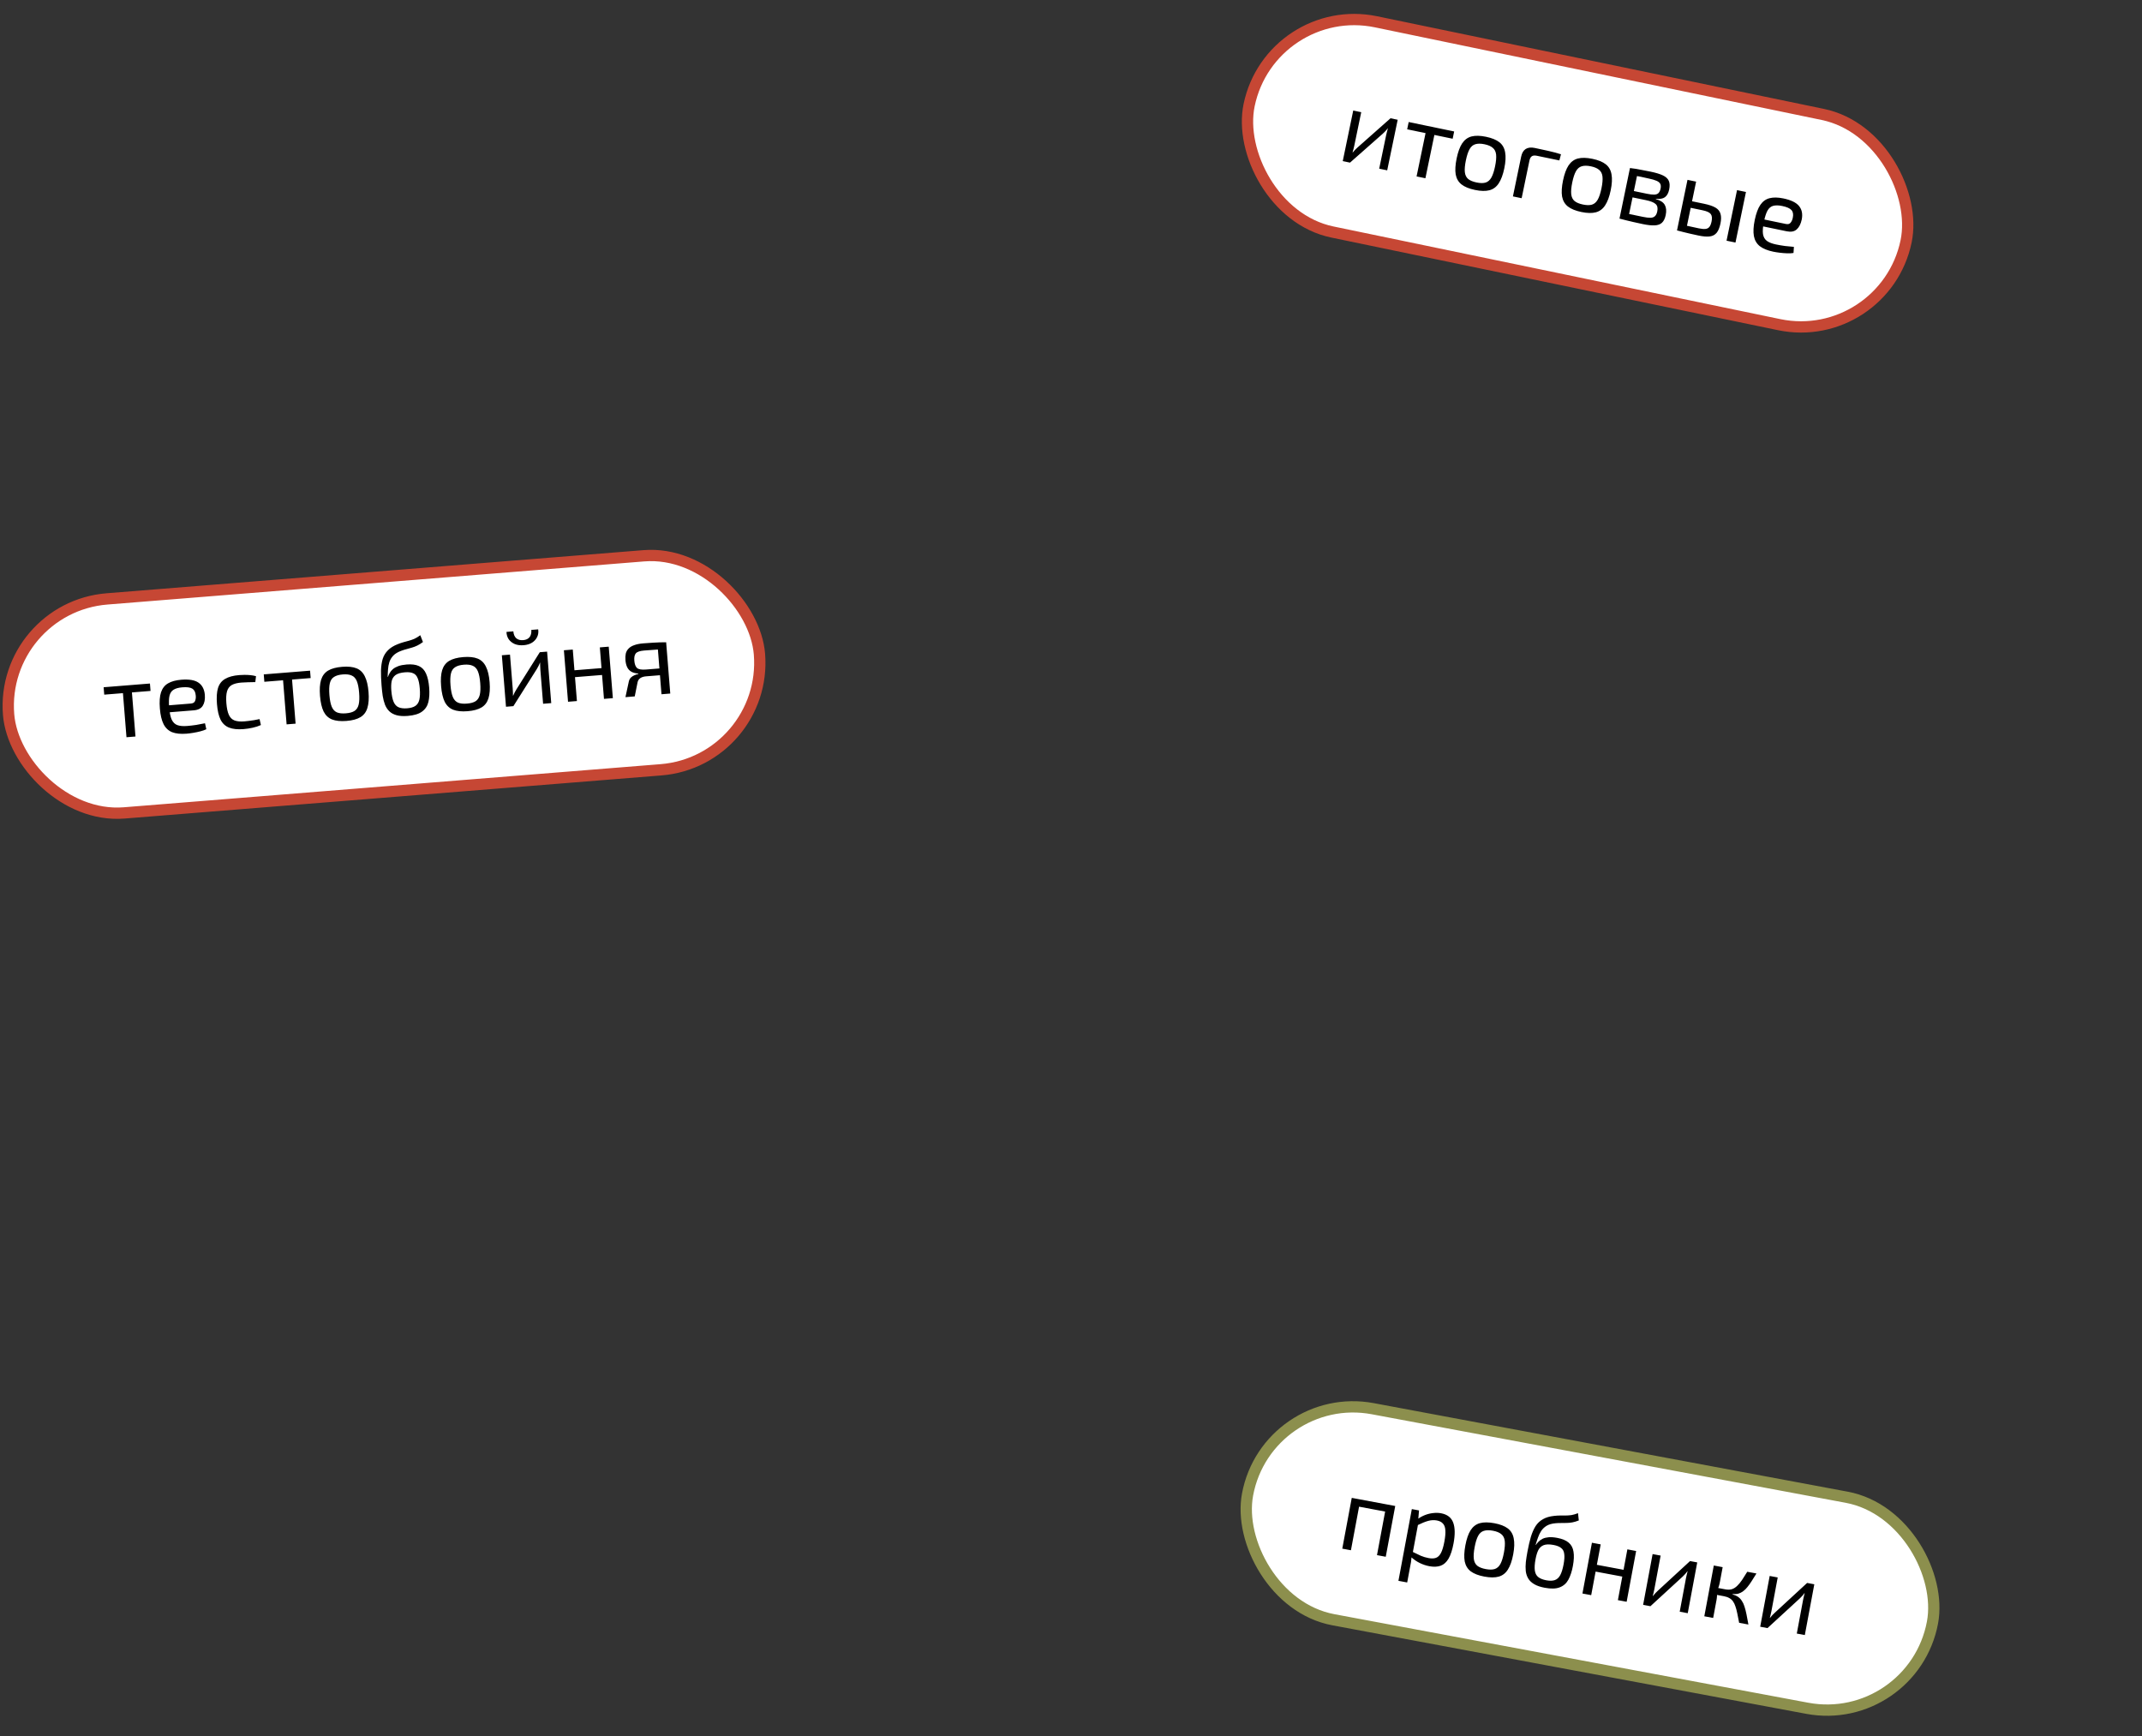
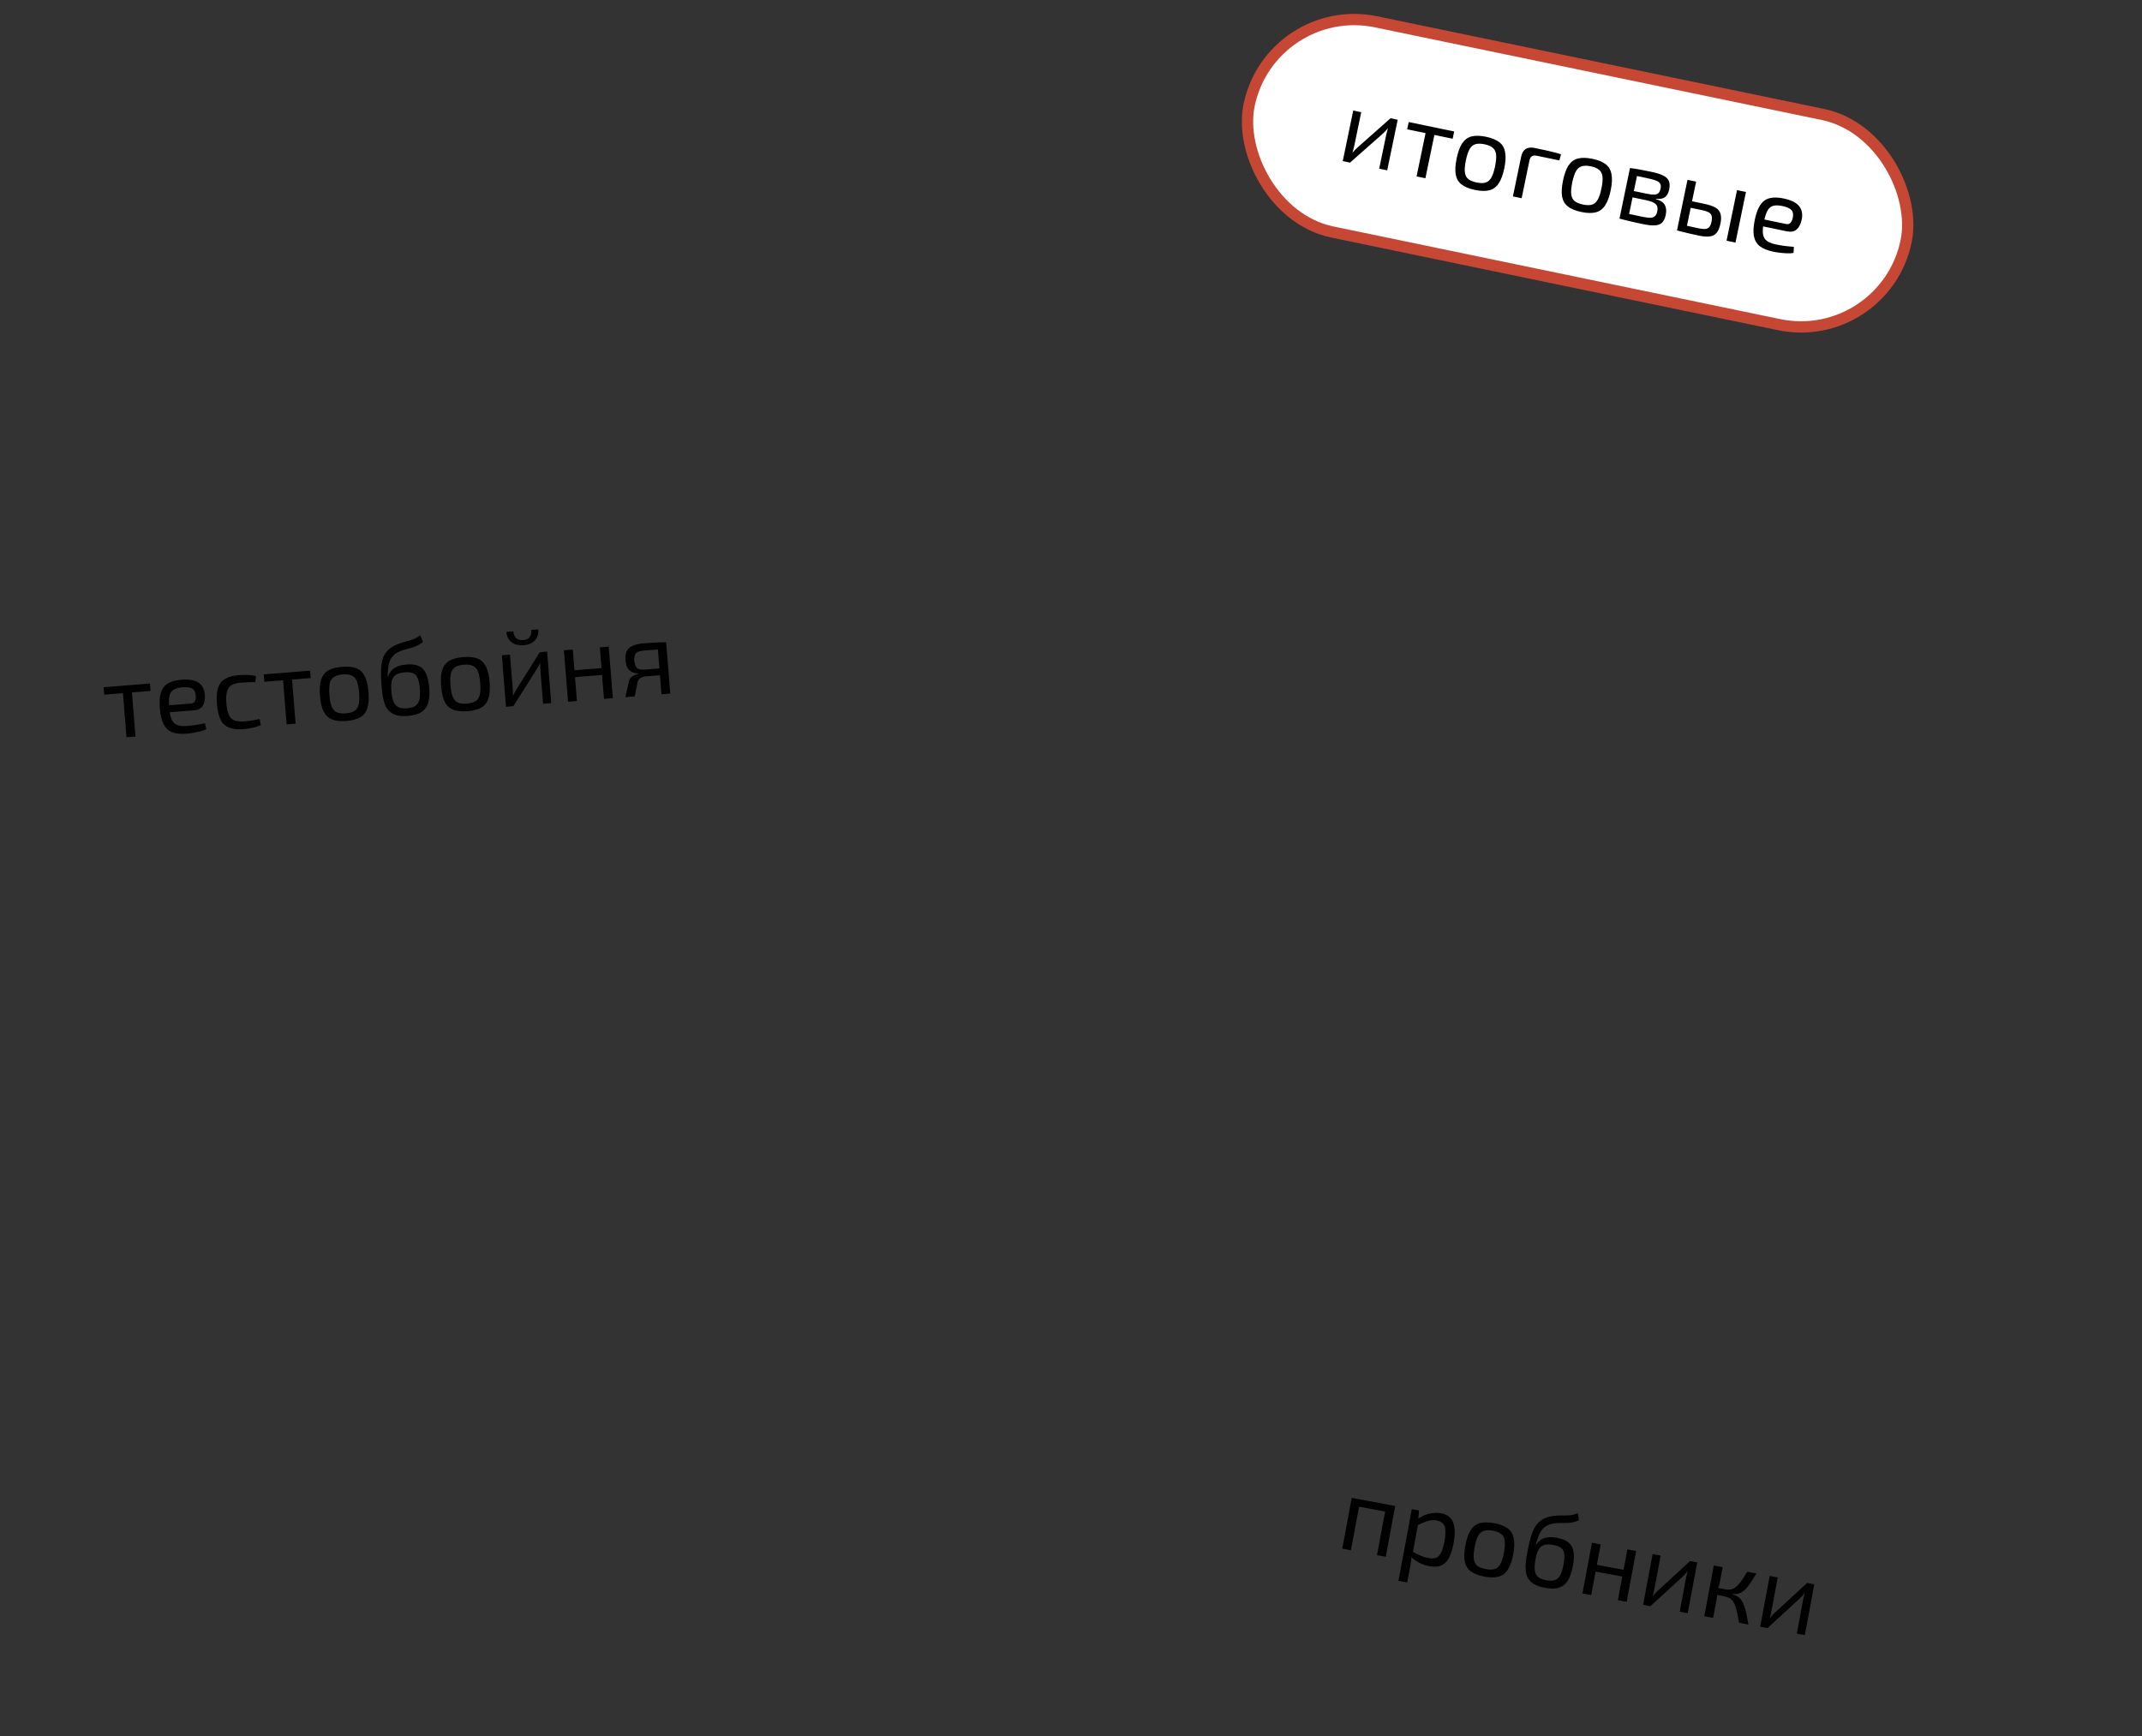
<svg xmlns="http://www.w3.org/2000/svg" width="459" height="372" viewBox="0 0 459 372" fill="none">
  <rect x="0" y="0" width="459" height="372" fill="#333333" stroke="none" />
-   <rect x="-0" y="130.17" width="161.417" height="46.004" rx="23.002" transform="rotate(-4.593 -0 130.17)" fill="white" stroke="#C64734" stroke-width="2.421" />
  <path d="M28.143 146.781L29.03 157.813L27.104 157.967L26.218 146.935L28.143 146.781ZM32.13 146.46L32.258 148.046L22.336 148.843L22.208 147.257L32.13 146.46ZM38.846 145.647C40.507 145.514 41.732 145.719 42.521 146.264C43.325 146.807 43.782 147.675 43.893 148.867C43.972 149.848 43.822 150.636 43.444 151.228C43.08 151.805 42.437 152.13 41.516 152.204L35.06 152.723L34.94 151.228L40.898 150.749C41.381 150.71 41.685 150.519 41.809 150.174C41.947 149.813 41.992 149.43 41.944 149.023C41.888 148.313 41.643 147.824 41.211 147.555C40.779 147.285 40.065 147.191 39.068 147.271C38.267 147.335 37.643 147.507 37.194 147.786C36.759 148.049 36.467 148.483 36.318 149.088C36.183 149.676 36.157 150.491 36.241 151.533C36.336 152.711 36.521 153.601 36.797 154.202C37.089 154.802 37.5 155.194 38.032 155.379C38.564 155.565 39.252 155.623 40.098 155.555C40.702 155.507 41.35 155.432 42.041 155.331C42.746 155.214 43.375 155.095 43.927 154.974L44.212 156.251C43.891 156.414 43.477 156.561 42.971 156.693C42.465 156.825 41.942 156.935 41.402 157.024C40.877 157.112 40.403 157.173 39.98 157.207C38.727 157.307 37.692 157.2 36.876 156.886C36.075 156.555 35.466 155.981 35.051 155.163C34.634 154.33 34.37 153.211 34.257 151.807C34.14 150.357 34.222 149.203 34.503 148.344C34.797 147.47 35.301 146.829 36.013 146.422C36.724 146 37.668 145.742 38.846 145.647ZM51.261 144.65C51.593 144.623 51.965 144.608 52.375 144.606C52.8 144.602 53.227 144.621 53.656 144.662C54.085 144.704 54.486 144.778 54.859 144.885L54.71 146.151C54.208 146.146 53.677 146.158 53.117 146.188C52.571 146.201 52.102 146.224 51.709 146.255C50.848 146.324 50.163 146.501 49.654 146.785C49.16 147.068 48.824 147.521 48.646 148.143C48.468 148.765 48.422 149.612 48.508 150.685C48.594 151.757 48.776 152.594 49.052 153.195C49.327 153.78 49.731 154.174 50.264 154.374C50.812 154.573 51.516 154.638 52.377 154.569C52.604 154.551 52.898 154.52 53.259 154.475C53.635 154.43 54.026 154.376 54.431 154.313C54.852 154.249 55.248 154.171 55.621 154.08L55.906 155.357C55.378 155.597 54.785 155.789 54.128 155.933C53.486 156.076 52.84 156.173 52.191 156.226C50.922 156.327 49.888 156.221 49.087 155.905C48.287 155.589 47.679 155.022 47.264 154.205C46.863 153.386 46.606 152.266 46.492 150.847C46.378 149.427 46.453 148.281 46.718 147.409C46.997 146.535 47.507 145.886 48.248 145.462C48.988 145.022 49.992 144.752 51.261 144.65ZM62.455 144.024L63.342 155.056L61.416 155.211L60.53 144.179L62.455 144.024ZM66.442 143.704L66.57 145.289L56.647 146.086L56.52 144.501L66.442 143.704ZM73.317 142.878C74.585 142.776 75.612 142.883 76.398 143.2C77.183 143.517 77.776 144.093 78.178 144.927C78.593 145.745 78.857 146.856 78.97 148.26C79.083 149.665 79 150.811 78.722 151.7C78.458 152.572 77.963 153.228 77.238 153.666C76.514 154.104 75.517 154.374 74.248 154.476C72.98 154.578 71.945 154.471 71.145 154.156C70.359 153.839 69.759 153.271 69.344 152.454C68.942 151.619 68.685 150.5 68.572 149.096C68.459 147.691 68.535 146.553 68.799 145.68C69.078 144.791 69.579 144.128 70.304 143.69C71.044 143.25 72.048 142.98 73.317 142.878ZM73.448 144.509C72.647 144.573 72.023 144.752 71.576 145.047C71.127 145.326 70.829 145.776 70.681 146.395C70.533 147.015 70.502 147.861 70.588 148.934C70.674 150.006 70.84 150.836 71.085 151.424C71.33 152.013 71.697 152.416 72.185 152.636C72.673 152.84 73.317 152.909 74.117 152.845C74.918 152.781 75.535 152.61 75.968 152.332C76.416 152.037 76.714 151.58 76.861 150.96C77.009 150.34 77.04 149.494 76.954 148.422C76.868 147.35 76.702 146.52 76.457 145.931C76.213 145.343 75.846 144.947 75.359 144.743C74.885 144.522 74.248 144.444 73.448 144.509ZM90.061 136.106L90.634 137.565C90.204 137.888 89.799 138.141 89.418 138.324C89.038 138.506 88.662 138.651 88.29 138.756C87.934 138.861 87.563 138.967 87.176 139.074C86.803 139.165 86.41 139.287 85.997 139.442C85.244 139.716 84.664 140.066 84.258 140.494C83.867 140.921 83.592 141.383 83.434 141.882C83.277 142.381 83.182 142.898 83.149 143.433C83.116 143.785 83.096 144.106 83.089 144.395C83.082 144.685 83.077 144.906 83.074 145.058L83.119 145.054C83.218 144.773 83.347 144.489 83.507 144.202C83.68 143.899 83.909 143.623 84.193 143.372C84.492 143.12 84.877 142.907 85.35 142.732C85.822 142.557 86.421 142.441 87.145 142.382C88.233 142.295 89.108 142.407 89.772 142.719C90.45 143.029 90.957 143.566 91.292 144.329C91.641 145.076 91.866 146.084 91.968 147.353C92.061 148.516 92.006 149.531 91.802 150.398C91.598 151.266 91.144 151.956 90.441 152.469C89.752 152.98 88.728 153.29 87.369 153.399C86.418 153.476 85.624 153.426 84.986 153.249C84.349 153.072 83.832 152.794 83.437 152.416C83.042 152.037 82.731 151.568 82.503 151.009C82.291 150.448 82.127 149.823 82.011 149.133C81.908 148.427 81.825 147.674 81.761 146.873C81.665 145.68 81.625 144.612 81.64 143.668C81.671 142.723 81.794 141.893 82.01 141.176C82.241 140.458 82.617 139.843 83.138 139.33C83.658 138.802 84.36 138.365 85.245 138.021C85.672 137.85 86.079 137.711 86.465 137.603C86.867 137.495 87.261 137.388 87.647 137.28C88.034 137.173 88.426 137.036 88.823 136.867C89.218 136.683 89.631 136.43 90.061 136.106ZM86.778 144.053C85.872 144.126 85.196 144.325 84.751 144.649C84.321 144.973 84.045 145.413 83.922 145.97C83.815 146.526 83.794 147.204 83.858 148.004C83.939 149.016 84.102 149.809 84.345 150.382C84.589 150.955 84.947 151.344 85.42 151.55C85.892 151.755 86.506 151.827 87.261 151.766C88.001 151.707 88.58 151.539 88.999 151.262C89.417 150.985 89.702 150.552 89.852 149.962C90.001 149.358 90.034 148.542 89.952 147.515C89.875 146.563 89.725 145.831 89.501 145.317C89.292 144.786 88.967 144.432 88.527 144.255C88.101 144.061 87.518 143.994 86.778 144.053ZM99.266 140.793C100.535 140.691 101.562 140.799 102.347 141.115C103.133 141.432 103.726 142.008 104.127 142.842C104.543 143.66 104.807 144.771 104.92 146.175C105.032 147.58 104.95 148.727 104.672 149.615C104.407 150.488 103.913 151.143 103.188 151.581C102.463 152.019 101.466 152.29 100.198 152.391C98.929 152.493 97.895 152.386 97.094 152.071C96.309 151.754 95.708 151.187 95.293 150.369C94.892 149.535 94.635 148.415 94.522 147.011C94.409 145.606 94.485 144.468 94.749 143.595C95.027 142.707 95.529 142.043 96.253 141.605C96.993 141.166 97.998 140.895 99.266 140.793ZM99.397 142.424C98.597 142.488 97.973 142.668 97.525 142.962C97.076 143.241 96.778 143.691 96.63 144.311C96.483 144.93 96.452 145.777 96.538 146.849C96.624 147.921 96.79 148.751 97.034 149.34C97.279 149.928 97.646 150.332 98.135 150.551C98.622 150.755 99.266 150.825 100.067 150.76C100.867 150.696 101.484 150.525 101.918 150.247C102.366 149.953 102.663 149.495 102.811 148.876C102.959 148.256 102.99 147.41 102.903 146.337C102.817 145.265 102.652 144.435 102.407 143.847C102.162 143.258 101.796 142.862 101.308 142.658C100.835 142.438 100.198 142.36 99.397 142.424ZM117.236 139.623L118.122 150.655L116.378 150.795L115.79 143.478C115.771 143.236 115.759 143.002 115.756 142.774C115.752 142.531 115.746 142.273 115.74 142L115.694 142.004C115.621 142.223 115.518 142.459 115.387 142.713C115.269 142.95 115.149 143.165 115.028 143.357L110.012 151.307L108.427 151.434L107.54 140.402L109.285 140.262L109.872 147.579C109.892 147.82 109.904 148.063 109.908 148.305C109.926 148.532 109.931 148.782 109.923 149.057L109.968 149.053C110.071 148.817 110.181 148.58 110.299 148.342C110.416 148.105 110.536 147.898 110.659 147.721L115.673 139.748L117.236 139.623ZM113.853 134.97L115.325 134.852C115.418 135.437 115.347 135.975 115.113 136.465C114.893 136.953 114.531 137.363 114.026 137.692C113.534 138.005 112.926 138.191 112.201 138.249C111.476 138.307 110.838 138.222 110.288 137.992C109.736 137.748 109.306 137.402 108.996 136.956C108.702 136.509 108.546 135.989 108.529 135.398L110.001 135.279C110.054 135.929 110.26 136.421 110.622 136.757C110.997 137.077 111.494 137.211 112.113 137.162C112.718 137.113 113.172 136.902 113.476 136.528C113.779 136.139 113.905 135.619 113.853 134.97ZM122.739 139.181L123.625 150.213L121.722 150.366L120.836 139.334L122.739 139.181ZM129.099 143.138L129.217 144.611L123.078 145.104L122.959 143.632L129.099 143.138ZM130.441 138.562L131.327 149.594L129.424 149.747L128.538 138.715L130.441 138.562ZM137.863 137.852C138.693 137.785 139.381 137.737 139.926 137.709C140.47 137.665 140.954 137.641 141.379 137.638C141.819 137.617 142.274 137.611 142.746 137.619L142.592 139.113C142.424 139.096 141.924 139.114 141.092 139.165C140.275 139.216 139.255 139.29 138.032 139.388C137.111 139.462 136.512 139.67 136.235 140.012C135.972 140.337 135.87 140.854 135.927 141.564C135.986 142.304 136.18 142.828 136.509 143.136C136.852 143.428 137.491 143.536 138.427 143.461L142.935 143.098L143.095 144.522C142.929 144.535 142.65 144.565 142.259 144.612C141.866 144.643 141.353 144.685 140.719 144.736C140.084 144.787 139.329 144.847 138.453 144.918C137.925 144.96 137.502 145.093 137.186 145.316C136.884 145.538 136.695 145.834 136.619 146.205L136.017 149.217L134.024 149.377L134.755 145.99C134.835 145.664 134.98 145.394 135.191 145.18C135.417 144.964 135.67 144.799 135.949 144.686C136.243 144.556 136.524 144.465 136.794 144.413L136.787 144.322C136.175 144.28 135.67 144.146 135.272 143.919C134.889 143.692 134.598 143.373 134.397 142.964C134.196 142.539 134.072 142.032 134.025 141.443C133.983 140.93 134.007 140.464 134.095 140.047C134.198 139.628 134.397 139.27 134.692 138.973C134.987 138.66 135.392 138.415 135.91 138.237C136.427 138.043 137.077 137.915 137.863 137.852ZM142.746 137.619L143.629 148.606L141.748 148.757L140.866 137.77L142.746 137.619Z" fill="black" />
-   <rect x="271.558" y="297.618" width="149.311" height="46.004" rx="23.002" transform="rotate(10.582 271.558 297.618)" fill="white" stroke="#8C8F4D" stroke-width="2.421" />
  <path d="M298.979 322.69L296.946 333.569L295.07 333.219L297.102 322.339L298.979 322.69ZM291.517 321.296L289.485 332.175L287.631 331.829L289.663 320.95L291.517 321.296ZM297.303 322.377L296.993 323.914L291.118 322.816L291.406 321.275L297.303 322.377ZM308.796 324.246C310.136 324.497 311.005 325.168 311.402 326.259C311.802 327.336 311.826 328.82 311.472 330.711C311.211 332.111 310.853 333.2 310.399 333.979C309.949 334.742 309.384 335.246 308.707 335.489C308.03 335.732 307.229 335.768 306.306 335.595C305.591 335.462 304.902 335.233 304.238 334.908C303.574 334.584 302.959 334.161 302.394 333.639L302.719 332.521C303.382 332.845 303.963 333.123 304.459 333.354C304.973 333.574 305.527 333.739 306.123 333.85C306.764 333.97 307.291 333.953 307.705 333.799C308.134 333.648 308.492 333.299 308.779 332.751C309.066 332.204 309.309 331.401 309.506 330.344C309.698 329.316 309.768 328.489 309.715 327.863C309.678 327.239 309.504 326.768 309.194 326.448C308.901 326.116 308.465 325.895 307.884 325.787C307.288 325.676 306.673 325.707 306.04 325.882C305.406 326.056 304.648 326.361 303.765 326.797L303.802 325.487C304.284 325.13 304.808 324.842 305.373 324.624C305.938 324.406 306.511 324.266 307.093 324.206C307.692 324.133 308.26 324.146 308.796 324.246ZM304.077 323.642L303.879 325.94L303.936 326.252L302.634 333.222L302.495 333.473C302.461 333.898 302.416 334.306 302.359 334.696C302.301 335.086 302.225 335.496 302.129 335.925L301.541 339.075L299.664 338.724L302.535 323.354L304.077 323.642ZM320.212 326.379C321.463 326.613 322.426 326.985 323.101 327.497C323.776 328.008 324.198 328.719 324.367 329.629C324.554 330.527 324.518 331.669 324.259 333.054C324 334.439 323.62 335.524 323.119 336.309C322.636 337.081 321.987 337.584 321.173 337.818C320.359 338.051 319.326 338.051 318.075 337.817C316.824 337.583 315.853 337.209 315.163 336.695C314.488 336.184 314.057 335.479 313.871 334.581C313.702 333.671 313.746 332.523 314.005 331.138C314.264 329.753 314.635 328.674 315.118 327.901C315.62 327.116 316.277 326.607 317.091 326.374C317.921 326.144 318.961 326.145 320.212 326.379ZM319.911 327.987C319.122 327.84 318.473 327.85 317.964 328.017C317.457 328.169 317.052 328.524 316.747 329.084C316.442 329.644 316.191 330.452 315.993 331.51C315.796 332.567 315.738 333.412 315.821 334.043C315.903 334.675 316.151 335.161 316.566 335.5C316.983 335.825 317.586 336.061 318.375 336.208C319.165 336.356 319.805 336.352 320.296 336.197C320.805 336.031 321.212 335.667 321.517 335.108C321.822 334.548 322.073 333.74 322.271 332.682C322.468 331.625 322.526 330.78 322.444 330.148C322.361 329.516 322.112 329.038 321.694 328.714C321.295 328.377 320.701 328.135 319.911 327.987ZM338.145 324.227L338.316 325.785C337.817 325.984 337.359 326.122 336.944 326.199C336.529 326.275 336.129 326.316 335.742 326.321C335.371 326.329 334.985 326.334 334.584 326.336C334.2 326.326 333.789 326.341 333.35 326.383C332.551 326.449 331.9 326.636 331.395 326.942C330.906 327.252 330.52 327.627 330.237 328.067C329.955 328.507 329.728 328.981 329.556 329.489C329.432 329.82 329.329 330.124 329.246 330.402C329.164 330.679 329.101 330.891 329.058 331.037L329.103 331.046C329.272 330.8 329.471 330.559 329.7 330.325C329.947 330.078 330.24 329.871 330.579 329.703C330.934 329.538 331.362 329.433 331.863 329.388C332.365 329.343 332.973 329.387 333.688 329.521C334.76 329.721 335.576 330.058 336.135 330.533C336.708 331.01 337.057 331.661 337.18 332.485C337.321 333.298 337.275 334.329 337.041 335.58C336.827 336.727 336.508 337.692 336.084 338.476C335.66 339.26 335.042 339.807 334.228 340.118C333.43 340.431 332.361 340.463 331.02 340.212C330.082 340.037 329.328 339.781 328.76 339.443C328.191 339.106 327.765 338.702 327.483 338.234C327.2 337.765 327.023 337.231 326.95 336.631C326.892 336.035 326.897 335.388 326.965 334.692C327.051 333.984 327.168 333.235 327.316 332.446C327.535 331.269 327.776 330.227 328.038 329.321C328.315 328.417 328.651 327.647 329.047 327.012C329.458 326.38 329.982 325.885 330.62 325.526C331.26 325.152 332.052 324.915 332.995 324.814C333.452 324.76 333.881 324.733 334.282 324.73C334.698 324.731 335.107 324.73 335.508 324.728C335.909 324.726 336.323 324.696 336.751 324.637C337.181 324.563 337.645 324.426 338.145 324.227ZM332.896 331.037C332.003 330.87 331.298 330.885 330.784 331.082C330.284 331.282 329.902 331.634 329.638 332.14C329.389 332.648 329.191 333.297 329.044 334.086C328.857 335.084 328.807 335.891 328.892 336.508C328.977 337.125 329.22 337.595 329.623 337.917C330.025 338.238 330.598 338.469 331.343 338.608C332.073 338.744 332.676 338.734 333.152 338.576C333.629 338.418 334.017 338.075 334.316 337.545C334.618 337 334.864 336.222 335.053 335.209C335.228 334.271 335.275 333.524 335.194 332.969C335.13 332.403 334.909 331.976 334.531 331.69C334.171 331.391 333.626 331.174 332.896 331.037ZM343.004 330.914L340.972 341.794L339.095 341.443L341.128 330.564L343.004 330.914ZM348.106 336.399L347.835 337.851L341.781 336.72L342.052 335.268L348.106 336.399ZM350.6 332.333L348.567 343.213L346.691 342.862L348.723 331.983L350.6 332.333ZM363.692 334.779L361.659 345.659L359.939 345.337L361.287 338.121C361.332 337.883 361.382 337.654 361.439 337.433C361.498 337.198 361.56 336.947 361.625 336.682L361.581 336.674C361.452 336.865 361.291 337.066 361.098 337.277C360.922 337.475 360.751 337.651 360.583 337.805L353.662 344.164L352.098 343.872L354.13 332.993L355.85 333.314L354.502 340.53C354.458 340.768 354.406 341.005 354.346 341.241C354.305 341.464 354.244 341.707 354.164 341.97L354.209 341.978C354.37 341.777 354.538 341.577 354.714 341.379C354.889 341.18 355.06 341.012 355.224 340.873L362.15 334.491L363.692 334.779ZM376.379 337.149C376.021 337.745 375.68 338.29 375.356 338.785C375.051 339.267 374.748 339.688 374.45 340.049C374.166 340.412 373.864 340.71 373.543 340.943C373.237 341.178 372.896 341.354 372.52 341.468C372.147 341.568 371.725 341.597 371.255 341.556L371.243 341.623C371.726 341.759 372.131 341.943 372.458 342.173C372.785 342.404 373.054 342.693 373.267 343.041C373.497 343.377 373.683 343.782 373.826 344.255C373.983 344.732 374.126 345.29 374.253 345.93C374.383 346.556 374.518 347.275 374.659 348.087L372.671 347.716C372.533 346.966 372.403 346.302 372.28 345.724C372.16 345.131 372.024 344.62 371.873 344.191C371.737 343.765 371.564 343.409 371.355 343.123C371.15 342.823 370.885 342.589 370.562 342.42C370.257 342.24 369.881 342.108 369.434 342.025L369.709 340.55C370.245 340.65 370.718 340.638 371.126 340.514C371.537 340.375 371.913 340.137 372.254 339.8C372.609 339.466 372.957 339.045 373.299 338.539C373.64 338.032 374.011 337.447 374.413 336.782L376.379 337.149ZM369.141 335.797L368.535 339.036C368.474 339.364 368.391 339.687 368.285 340.007C368.179 340.326 368.052 340.634 367.904 340.93C367.935 341.259 367.944 341.585 367.93 341.906C367.916 342.227 367.883 342.529 367.83 342.812L367.108 346.677L365.209 346.322L367.242 335.442L369.141 335.797ZM370.424 340.684L370.149 342.158L367.468 341.657L367.743 340.183L370.424 340.684ZM388.78 339.466L386.748 350.345L385.028 350.024L386.376 342.808C386.42 342.57 386.471 342.341 386.527 342.12C386.587 341.884 386.649 341.634 386.714 341.369L386.669 341.36C386.541 341.552 386.38 341.753 386.187 341.964C386.011 342.162 385.839 342.338 385.672 342.492L378.75 348.851L377.186 348.559L379.219 337.68L380.939 338.001L379.591 345.217C379.546 345.455 379.495 345.692 379.435 345.928C379.393 346.151 379.333 346.394 379.253 346.656L379.297 346.665C379.458 346.464 379.627 346.264 379.802 346.066C379.978 345.867 380.148 345.699 380.313 345.56L387.239 339.178L388.78 339.466Z" fill="black" />
  <rect x="272.339" width="143.777" height="46.004" rx="23.002" transform="rotate(11.714 272.339 0)" fill="white" stroke="#C64734" stroke-width="2.421" />
  <path d="M299.504 25.66L297.257 36.497L295.543 36.141L297.033 28.954C297.083 28.716 297.138 28.488 297.199 28.268C297.263 28.034 297.33 27.785 297.4 27.521L297.356 27.512C297.224 27.701 297.059 27.899 296.861 28.106C296.681 28.3 296.506 28.473 296.336 28.623L289.29 34.845L287.732 34.522L289.979 23.685L291.693 24.04L290.202 31.228C290.153 31.465 290.097 31.701 290.033 31.935C289.986 32.158 289.921 32.399 289.836 32.66L289.88 32.669C290.045 32.472 290.217 32.275 290.397 32.08C290.577 31.886 290.75 31.72 290.918 31.585L297.968 25.341L299.504 25.66ZM307.691 27.357L305.444 38.194L303.552 37.802L305.799 26.965L307.691 27.357ZM311.607 28.169L311.284 29.727L301.538 27.706L301.861 26.148L311.607 28.169ZM318.437 29.307C319.683 29.565 320.639 29.957 321.304 30.481C321.968 31.006 322.376 31.725 322.527 32.638C322.696 33.54 322.638 34.681 322.352 36.06C322.066 37.44 321.664 38.517 321.148 39.292C320.649 40.055 319.991 40.545 319.172 40.762C318.353 40.979 317.321 40.959 316.075 40.7C314.828 40.442 313.865 40.049 313.186 39.521C312.521 38.996 312.104 38.283 311.935 37.382C311.784 36.468 311.852 35.322 312.138 33.942C312.424 32.563 312.816 31.491 313.315 30.728C313.831 29.953 314.499 29.457 315.318 29.24C316.151 29.026 317.191 29.048 318.437 29.307ZM318.105 30.909C317.319 30.746 316.669 30.743 316.157 30.9C315.648 31.042 315.235 31.389 314.92 31.943C314.604 32.496 314.337 33.3 314.118 34.353C313.9 35.406 313.825 36.25 313.895 36.883C313.965 37.516 314.204 38.007 314.611 38.354C315.022 38.687 315.621 38.935 316.407 39.098C317.193 39.261 317.833 39.27 318.328 39.125C318.84 38.968 319.254 38.613 319.57 38.06C319.886 37.506 320.153 36.703 320.371 35.65C320.59 34.596 320.664 33.753 320.594 33.119C320.524 32.486 320.284 32.003 319.873 31.67C319.481 31.326 318.891 31.072 318.105 30.909ZM328.856 31.699C329.806 31.896 330.761 32.102 331.722 32.317C332.698 32.535 333.622 32.78 334.494 33.054L334.15 34.375L329.321 33.374C328.861 33.279 328.506 33.313 328.255 33.478C328.005 33.642 327.83 33.962 327.732 34.437L326.066 42.47L324.197 42.083L325.964 33.56C326.124 32.788 326.446 32.244 326.929 31.926C327.428 31.612 328.07 31.536 328.856 31.699ZM341.233 34.033C342.479 34.292 343.435 34.683 344.1 35.208C344.765 35.733 345.173 36.452 345.324 37.365C345.493 38.267 345.434 39.407 345.148 40.787C344.862 42.167 344.461 43.244 343.944 44.019C343.445 44.782 342.787 45.272 341.968 45.489C341.149 45.706 340.117 45.685 338.871 45.427C337.625 45.169 336.662 44.776 335.982 44.248C335.317 43.723 334.9 43.01 334.731 42.108C334.58 41.195 334.648 40.049 334.934 38.669C335.22 37.289 335.612 36.218 336.111 35.455C336.627 34.68 337.295 34.184 338.114 33.967C338.947 33.753 339.987 33.775 341.233 34.033ZM340.901 35.636C340.115 35.473 339.466 35.47 338.953 35.626C338.444 35.768 338.032 36.116 337.716 36.67C337.4 37.223 337.133 38.026 336.914 39.08C336.696 40.133 336.622 40.976 336.692 41.61C336.761 42.243 337 42.734 337.408 43.081C337.818 43.414 338.417 43.662 339.203 43.825C339.989 43.988 340.63 43.997 341.124 43.852C341.636 43.695 342.05 43.34 342.366 42.786C342.682 42.233 342.949 41.429 343.167 40.376C343.386 39.323 343.46 38.48 343.39 37.846C343.321 37.213 343.08 36.73 342.67 36.397C342.277 36.053 341.687 35.799 340.901 35.636ZM353.714 36.784C354.841 37.017 355.714 37.284 356.333 37.582C356.967 37.884 357.389 38.273 357.6 38.75C357.81 39.227 357.836 39.851 357.676 40.623C357.516 41.394 357.209 41.941 356.755 42.265C356.319 42.577 355.678 42.684 354.831 42.586L354.818 42.653C355.811 42.936 356.457 43.364 356.756 43.937C357.058 44.494 357.119 45.211 356.937 46.086C356.783 46.828 356.515 47.376 356.132 47.73C355.767 48.072 355.249 48.258 354.577 48.289C353.92 48.323 353.065 48.231 352.012 48.013C351.255 47.856 350.597 47.711 350.036 47.58C349.472 47.463 348.956 47.34 348.488 47.212C348.031 47.102 347.546 46.978 347.033 46.841L347.59 45.494C347.884 45.571 348.43 45.699 349.228 45.88C350.029 46.046 350.971 46.242 352.054 46.466C352.722 46.605 353.265 46.671 353.684 46.665C354.106 46.644 354.425 46.525 354.64 46.306C354.871 46.091 355.033 45.753 355.129 45.293C355.273 44.596 355.164 44.078 354.801 43.74C354.441 43.387 353.734 43.101 352.681 42.883L348.297 41.974L348.579 40.616L352.963 41.525C353.586 41.654 354.092 41.713 354.481 41.701C354.871 41.689 355.171 41.581 355.384 41.377C355.599 41.159 355.752 40.835 355.841 40.404C355.927 39.989 355.904 39.652 355.772 39.392C355.64 39.133 355.376 38.916 354.979 38.74C354.582 38.565 354.035 38.405 353.338 38.261C352.703 38.114 352.126 37.986 351.607 37.879C351.102 37.774 350.656 37.689 350.267 37.624C349.881 37.544 349.544 37.49 349.256 37.461L349.28 36.004C349.749 36.054 350.193 36.116 350.611 36.187C351.03 36.258 351.484 36.345 351.973 36.446C352.466 36.533 353.046 36.645 353.714 36.784ZM351.06 36.373L348.813 47.21L347.033 46.841L349.28 36.004L351.06 36.373ZM365.14 43.656C366.223 43.88 367.047 44.159 367.612 44.493C368.178 44.827 368.534 45.272 368.682 45.829C368.847 46.374 368.842 47.069 368.667 47.915C368.485 48.79 368.209 49.452 367.837 49.901C367.469 50.336 366.975 50.589 366.357 50.662C365.738 50.735 364.961 50.674 364.027 50.481C363.315 50.333 362.701 50.198 362.184 50.075C361.665 49.968 361.194 49.854 360.769 49.736C360.342 49.632 359.894 49.515 359.426 49.387L359.966 48.014C360.23 48.084 360.724 48.202 361.448 48.367C362.186 48.536 363.053 48.724 364.047 48.93C364.625 49.05 365.088 49.092 365.436 49.055C365.799 49.022 366.084 48.88 366.291 48.629C366.497 48.378 366.656 47.985 366.767 47.451C366.915 46.739 366.854 46.208 366.587 45.859C366.333 45.512 365.754 45.245 364.849 45.058L360.733 44.204L361.023 42.802L365.14 43.656ZM363.453 38.919L361.206 49.757L359.359 49.373L361.606 38.536L363.453 38.919ZM374.135 41.134L371.888 51.971L369.974 51.574L372.221 40.737L374.135 41.134ZM382.15 42.517C383.782 42.856 384.9 43.397 385.504 44.141C386.122 44.888 386.318 45.85 386.089 47.025C385.889 47.989 385.525 48.703 384.996 49.165C384.484 49.616 383.776 49.748 382.871 49.56L376.529 48.245L376.834 46.777L382.686 47.99C383.161 48.089 383.506 47.99 383.722 47.694C383.956 47.387 384.107 47.032 384.176 46.628C384.32 45.931 384.223 45.392 383.884 45.012C383.545 44.633 382.886 44.341 381.907 44.138C381.12 43.975 380.473 43.965 379.964 44.107C379.472 44.237 379.07 44.571 378.758 45.11C378.463 45.637 378.209 46.412 377.997 47.435C377.757 48.593 377.685 49.498 377.782 50.153C377.893 50.81 378.178 51.303 378.636 51.63C379.094 51.957 379.739 52.206 380.569 52.379C381.163 52.502 381.805 52.612 382.497 52.709C383.207 52.794 383.843 52.856 384.408 52.896L384.323 54.202C383.969 54.267 383.53 54.292 383.007 54.277C382.485 54.261 381.951 54.22 381.408 54.154C380.88 54.091 380.408 54.016 379.992 53.93C378.761 53.675 377.798 53.282 377.104 52.751C376.427 52.208 376.004 51.486 375.835 50.585C375.669 49.669 375.729 48.52 376.016 47.141C376.311 45.717 376.714 44.632 377.224 43.887C377.752 43.13 378.415 42.656 379.213 42.465C380.014 42.26 380.993 42.278 382.15 42.517Z" fill="black" />
</svg>